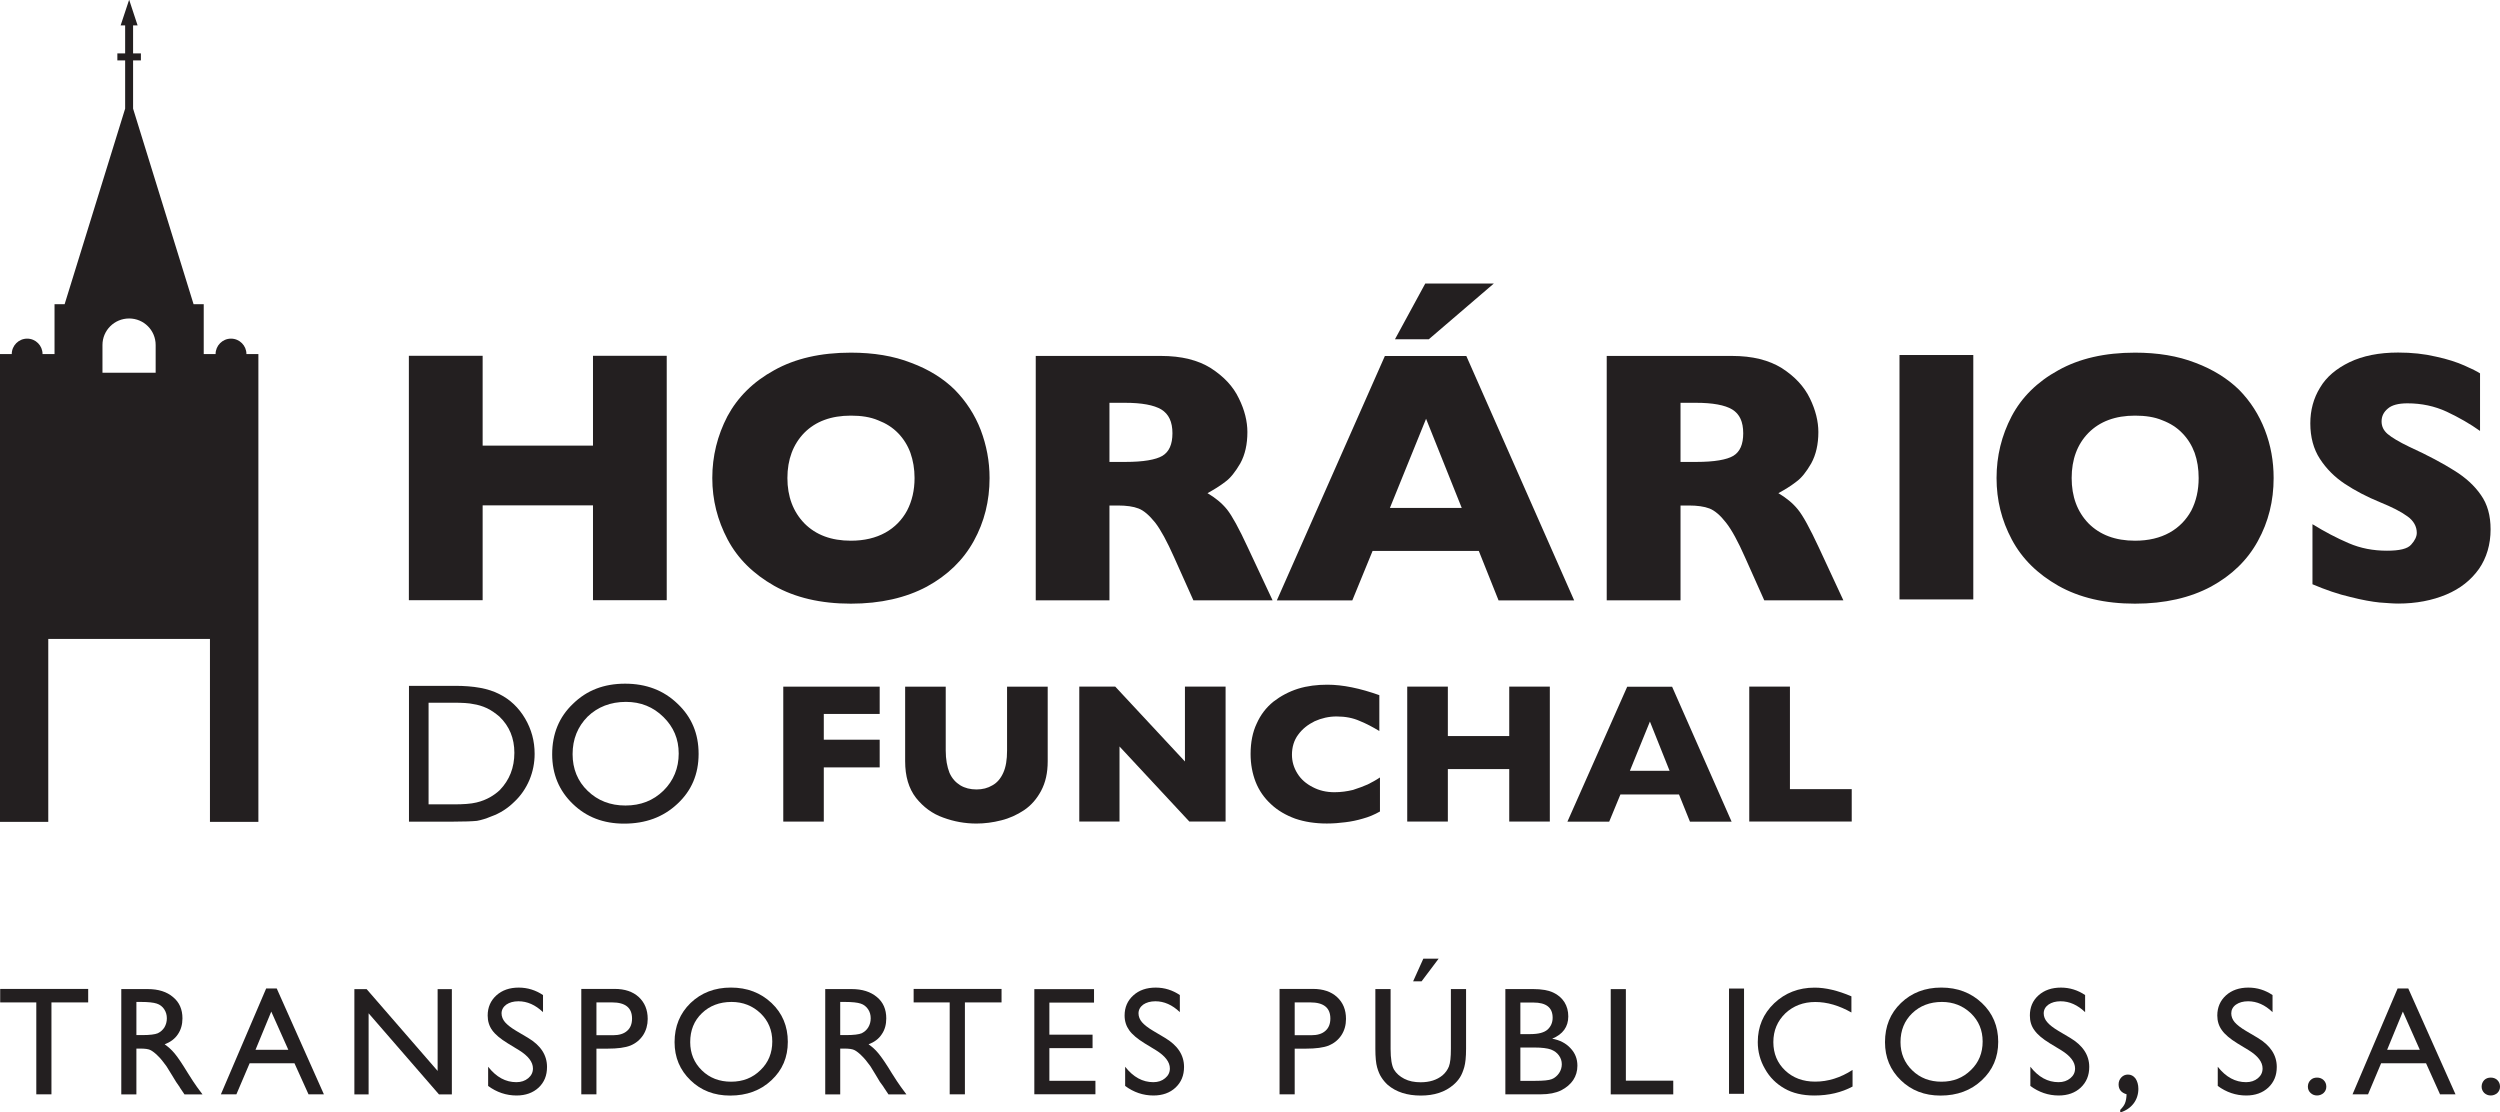
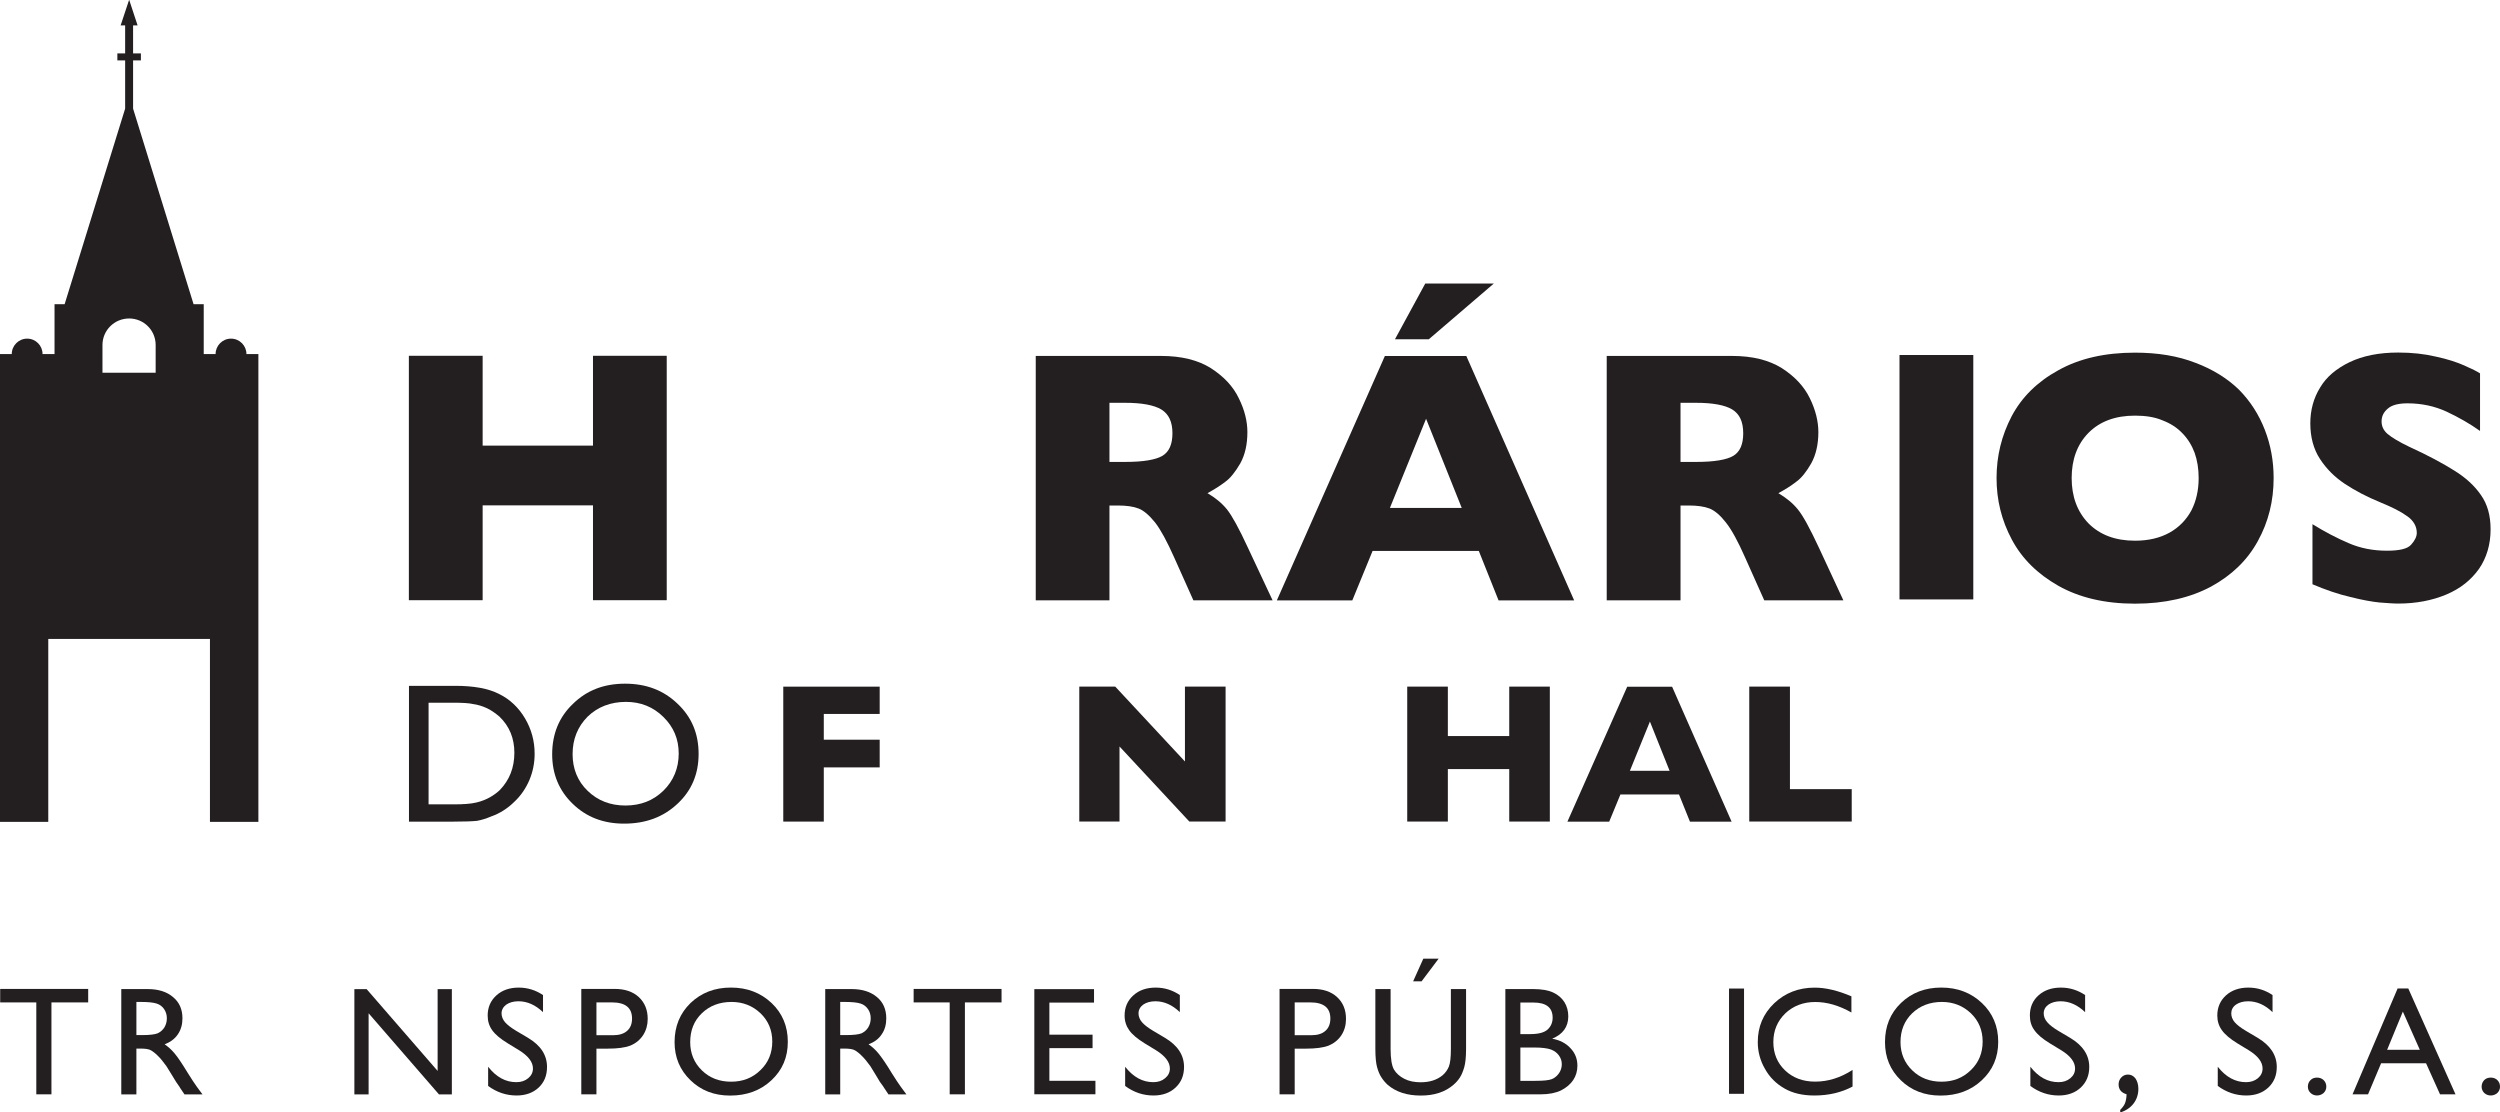
<svg xmlns="http://www.w3.org/2000/svg" width="27.095mm" height="12.057mm" version="1.1" viewBox="0 0 27.095 12.057" xml:space="preserve">
  <defs>
    <clipPath id="ap">
      <path transform="translate(-1104.8 -39.242)" d="M 0,841.89 H 1190.551 V 0 H 0 Z" />
    </clipPath>
    <clipPath id="ao">
      <path transform="translate(-1112.4 -42.996)" d="M 0,841.89 H 1190.551 V 0 H 0 Z" />
    </clipPath>
    <clipPath id="an">
      <path transform="translate(-1120.3 -44.371)" d="M 0,841.89 H 1190.551 V 0 H 0 Z" />
    </clipPath>
    <clipPath id="am">
      <path transform="translate(-1130.2 -48.971)" d="M 0,841.89 H 1190.551 V 0 H 0 Z" />
    </clipPath>
    <clipPath id="al">
      <path transform="translate(-1137.8 -44.371)" d="M 0,841.89 H 1190.551 V 0 H 0 Z" />
    </clipPath>
    <clipPath id="ak">
      <path d="M 0,841.89 H 1190.551 V 0 H 0 Z" />
    </clipPath>
    <clipPath id="aj">
      <path transform="translate(-1151.8 -42.996)" d="M 0,841.89 H 1190.551 V 0 H 0 Z" />
    </clipPath>
    <clipPath id="ai">
      <path transform="translate(-1160.8 -41.418)" d="M 0,841.89 H 1190.551 V 0 H 0 Z" />
    </clipPath>
    <clipPath id="ah">
      <path transform="translate(-1098.2 -36.094)" d="M 0,841.89 H 1190.551 V 0 H 0 Z" />
    </clipPath>
    <clipPath id="ag">
      <path transform="translate(-1103.5 -36.119)" d="M 0,841.89 H 1190.551 V 0 H 0 Z" />
    </clipPath>
    <clipPath id="af">
      <path transform="translate(-1111.3 -34.106)" d="M 0,841.89 H 1190.551 V 0 H 0 Z" />
    </clipPath>
    <clipPath id="ae">
-       <path transform="translate(-1116.5 -34.295)" d="M 0,841.89 H 1190.551 V 0 H 0 Z" />
-     </clipPath>
+       </clipPath>
    <clipPath id="ad">
      <path transform="translate(-1121.9 -32.441)" d="M 0,841.89 H 1190.551 V 0 H 0 Z" />
    </clipPath>
    <clipPath id="ac">
      <path transform="translate(-1126.7 -32.75)" d="M 0,841.89 H 1190.551 V 0 H 0 Z" />
    </clipPath>
    <clipPath id="ab">
      <path transform="translate(-1131.9 -32.441)" d="M 0,841.89 H 1190.551 V 0 H 0 Z" />
    </clipPath>
    <clipPath id="aa">
      <path transform="translate(-1135.6 -34.002)" d="M 0,841.89 H 1190.551 V 0 H 0 Z" />
    </clipPath>
    <clipPath id="z">
      <path transform="translate(-1141.2 -32.441)" d="M 0,841.89 H 1190.551 V 0 H 0 Z" />
    </clipPath>
    <clipPath id="y">
      <path transform="translate(-1084.3 -27.299)" d="M 0,841.89 H 1190.551 V 0 H 0 Z" />
    </clipPath>
    <clipPath id="x">
      <path transform="translate(-1088.6 -26.9)" d="M 0,841.89 H 1190.551 V 0 H 0 Z" />
    </clipPath>
    <clipPath id="w">
      <path transform="translate(-1093.2 -25.43)" d="M 0,841.89 H 1190.551 V 0 H 0 Z" />
    </clipPath>
    <clipPath id="v">
      <path transform="translate(-1097.7 -27.295)" d="M 0,841.89 H 1190.551 V 0 H 0 Z" />
    </clipPath>
    <clipPath id="u">
      <path transform="translate(-1100.2 -25.416)" d="M 0,841.89 H 1190.551 V 0 H 0 Z" />
    </clipPath>
    <clipPath id="t">
      <path transform="translate(-1103.1 -26.885)" d="M 0,841.89 H 1190.551 V 0 H 0 Z" />
    </clipPath>
    <clipPath id="s">
      <path transform="translate(-1106.8 -26.9)" d="M 0,841.89 H 1190.551 V 0 H 0 Z" />
    </clipPath>
    <clipPath id="r">
      <path transform="translate(-1110.2 -26.9)" d="M 0,841.89 H 1190.551 V 0 H 0 Z" />
    </clipPath>
    <clipPath id="q">
      <path transform="translate(-1112.4 -27.299)" d="M 0,841.89 H 1190.551 V 0 H 0 Z" />
    </clipPath>
    <clipPath id="p">
      <path transform="translate(-1116.1 -27.295)" d="M 0,841.89 H 1190.551 V 0 H 0 Z" />
    </clipPath>
    <clipPath id="o">
      <path transform="translate(-1119.8 -25.416)" d="M 0,841.89 H 1190.551 V 0 H 0 Z" />
    </clipPath>
    <clipPath id="n">
      <path transform="translate(-1124.5 -26.885)" d="M 0,841.89 H 1190.551 V 0 H 0 Z" />
    </clipPath>
    <clipPath id="m">
      <path transform="translate(-1128.5 -28.229)" d="M 0,841.89 H 1190.551 V 0 H 0 Z" />
    </clipPath>
    <clipPath id="l">
      <path transform="translate(-1131.4 -25.5)" d="M 0,841.89 H 1190.551 V 0 H 0 Z" />
    </clipPath>
    <clipPath id="k">
      <path transform="translate(-1133.8 -27.295)" d="M 0,841.89 H 1190.551 V 0 H 0 Z" />
    </clipPath>
    <clipPath id="j">
      <path d="M 0,841.89 H 1190.551 V 0 H 0 Z" />
    </clipPath>
    <clipPath id="i">
      <path transform="translate(-1141.2 -24.811)" d="M 0,841.89 H 1190.551 V 0 H 0 Z" />
    </clipPath>
    <clipPath id="h">
      <path transform="translate(-1144 -26.9)" d="M 0,841.89 H 1190.551 V 0 H 0 Z" />
    </clipPath>
    <clipPath id="g">
      <path transform="translate(-1147.6 -25.416)" d="M 0,841.89 H 1190.551 V 0 H 0 Z" />
    </clipPath>
    <clipPath id="f">
      <path transform="translate(-1149.4 -23.504)" d="M 0,841.89 H 1190.551 V 0 H 0 Z" />
    </clipPath>
    <clipPath id="e">
      <path transform="translate(-1153.4 -25.416)" d="M 0,841.89 H 1190.551 V 0 H 0 Z" />
    </clipPath>
    <clipPath id="d">
      <path transform="translate(-1155.5 -24.574)" d="M 0,841.89 H 1190.551 V 0 H 0 Z" />
    </clipPath>
    <clipPath id="c">
      <path transform="translate(-1158.6 -25.43)" d="M 0,841.89 H 1190.551 V 0 H 0 Z" />
    </clipPath>
    <clipPath id="b">
      <path transform="translate(-1160.8 -24.574)" d="M 0,841.89 H 1190.551 V 0 H 0 Z" />
    </clipPath>
    <clipPath id="a">
      <path transform="translate(-1089.1 -47.082)" d="M 0,841.89 H 1190.551 V 0 H 0 Z" />
    </clipPath>
  </defs>
  <g transform="translate(-34.396 -26.194)" fill="#231f20">
    <path transform="matrix(.353 0 0 -.353 41.622 32.699)" d="m0 0h-2.264v2.912h-3.388v-2.912h-2.265v7.504h2.265v-2.758h3.388v2.758h2.264z" clip-path="url(#ap)" />
-     <path transform="matrix(.353 0 0 -.353 44.308 31.375)" d="m0 0c0 0.281-0.044 0.537-0.127 0.773-0.084 0.229-0.209 0.43-0.375 0.602-0.172 0.178-0.375 0.305-0.617 0.398-0.241 0.102-0.518 0.143-0.836 0.143-0.608 0-1.083-0.178-1.43-0.527-0.343-0.352-0.519-0.819-0.519-1.389s0.176-1.035 0.523-1.393c0.351-0.353 0.822-0.531 1.426-0.531 0.414 0 0.767 0.086 1.059 0.248 0.291 0.162 0.513 0.393 0.667 0.678 0.153 0.295 0.229 0.625 0.229 0.998m2.303 0c0-0.703-0.16-1.344-0.484-1.932-0.325-0.589-0.805-1.054-1.442-1.402-0.641-0.342-1.418-0.523-2.332-0.523-0.93 0-1.713 0.187-2.354 0.548-0.639 0.364-1.118 0.832-1.431 1.424-0.31 0.588-0.47 1.209-0.47 1.885 0 0.674 0.157 1.305 0.464 1.896 0.314 0.584 0.791 1.061 1.434 1.413 0.644 0.361 1.427 0.541 2.357 0.541 0.693 0 1.31-0.1 1.851-0.313 0.543-0.201 0.991-0.484 1.338-0.826 0.35-0.357 0.618-0.77 0.797-1.234 0.178-0.471 0.272-0.959 0.272-1.477" clip-path="url(#ao)" />
    <path transform="matrix(.353 0 0 -.353 47.103 30.89)" d="m0 0c0 0.352-0.113 0.59-0.342 0.732-0.229 0.135-0.599 0.204-1.111 0.204h-0.481v-1.815h0.491c0.551 0 0.931 0.067 1.134 0.186 0.208 0.125 0.309 0.355 0.309 0.693m3.075-5.129h-2.432l-0.592 1.322c-0.217 0.487-0.41 0.844-0.581 1.065-0.18 0.222-0.345 0.369-0.511 0.433-0.162 0.063-0.374 0.092-0.636 0.092h-0.257v-2.912h-2.263v7.504h3.848c0.623 0 1.135-0.127 1.529-0.375 0.399-0.258 0.685-0.561 0.859-0.928 0.178-0.357 0.262-0.709 0.262-1.033 0-0.377-0.071-0.695-0.218-0.963-0.149-0.254-0.3-0.451-0.462-0.566-0.16-0.125-0.346-0.239-0.545-0.348 0.24-0.142 0.442-0.305 0.599-0.5 0.153-0.191 0.368-0.582 0.638-1.166z" clip-path="url(#an)" />
    <path transform="matrix(.353 0 0 -.353 50.586 29.267)" d="m0 0-1.996-1.711h-1.039l0.93 1.711zm-0.985-6.889-1.095 2.737-1.11-2.737zm3.452-2.84h-2.321l-0.607 1.52h-3.261l-0.623-1.52h-2.317l3.317 7.504h2.501z" clip-path="url(#am)" />
    <path transform="matrix(.353 0 0 -.353 53.289 30.89)" d="m0 0c0 0.352-0.108 0.59-0.338 0.732-0.224 0.135-0.601 0.204-1.109 0.204h-0.478v-1.815h0.487c0.551 0 0.932 0.067 1.133 0.186 0.207 0.125 0.305 0.355 0.305 0.693m3.075-5.129h-2.429l-0.591 1.322c-0.215 0.487-0.409 0.844-0.584 1.065-0.172 0.222-0.344 0.369-0.506 0.433-0.166 0.063-0.377 0.092-0.635 0.092h-0.255v-2.912h-2.266v7.504h3.851c0.621 0 1.127-0.127 1.527-0.375 0.399-0.258 0.682-0.561 0.86-0.928 0.175-0.357 0.26-0.709 0.26-1.033 0-0.377-0.073-0.695-0.219-0.963-0.147-0.254-0.299-0.451-0.463-0.566-0.16-0.125-0.343-0.239-0.546-0.348 0.239-0.142 0.442-0.305 0.599-0.5 0.158-0.191 0.369-0.582 0.642-1.166z" clip-path="url(#al)" />
    <path transform="matrix(.353 0 0 -.353 -348.12 46.543)" d="m1144.2 39.242h-2.266v7.504h2.266z" clip-path="url(#ak)" />
    <path transform="matrix(.353 0 0 -.353 58.225 31.375)" d="m0 0c0 0.281-0.04 0.537-0.123 0.773-0.085 0.229-0.208 0.43-0.376 0.602-0.169 0.178-0.372 0.305-0.616 0.398-0.24 0.102-0.522 0.143-0.839 0.143-0.605 0-1.079-0.178-1.427-0.527-0.346-0.352-0.518-0.819-0.518-1.389s0.172-1.035 0.518-1.393c0.351-0.353 0.826-0.531 1.427-0.531 0.417 0 0.77 0.086 1.061 0.248s0.513 0.393 0.668 0.678c0.151 0.295 0.225 0.625 0.225 0.998m2.302 0c0-0.703-0.159-1.344-0.483-1.932-0.321-0.589-0.803-1.054-1.44-1.402-0.641-0.342-1.417-0.523-2.333-0.523-0.927 0-1.711 0.187-2.352 0.548-0.64 0.364-1.118 0.832-1.432 1.424-0.313 0.588-0.467 1.209-0.467 1.885 0 0.674 0.154 1.305 0.463 1.896 0.308 0.584 0.789 1.061 1.433 1.413 0.644 0.361 1.428 0.541 2.355 0.541 0.695 0 1.312-0.1 1.858-0.313 0.535-0.201 0.986-0.484 1.336-0.826 0.352-0.357 0.613-0.77 0.793-1.234 0.182-0.471 0.269-0.959 0.269-1.477" clip-path="url(#aj)" />
    <path transform="matrix(.353 0 0 -.353 61.389 31.931)" d="m0 0c0-0.467-0.123-0.877-0.357-1.215-0.245-0.344-0.575-0.607-1.004-0.787-0.428-0.18-0.923-0.277-1.477-0.277-0.152 0-0.344 0.017-0.572 0.033-0.224 0.023-0.523 0.074-0.891 0.168-0.376 0.086-0.765 0.221-1.168 0.392v1.844c0.377-0.232 0.749-0.428 1.115-0.584 0.366-0.158 0.753-0.23 1.172-0.23 0.383 0 0.634 0.056 0.746 0.189 0.113 0.125 0.17 0.248 0.17 0.358 0 0.195-0.095 0.373-0.289 0.509-0.191 0.141-0.47 0.282-0.838 0.432-0.414 0.17-0.771 0.359-1.084 0.566-0.311 0.207-0.565 0.461-0.762 0.764-0.198 0.303-0.296 0.672-0.296 1.092 0 0.4 0.098 0.771 0.299 1.096 0.194 0.332 0.503 0.587 0.907 0.783 0.408 0.195 0.903 0.295 1.489 0.295 0.421 0 0.806-0.041 1.16-0.125 0.359-0.076 0.651-0.174 0.877-0.274 0.235-0.103 0.391-0.183 0.479-0.24v-1.768c-0.307 0.219-0.643 0.411-1.021 0.59-0.376 0.174-0.777 0.258-1.21 0.258-0.273 0-0.48-0.053-0.603-0.164-0.127-0.107-0.189-0.236-0.189-0.391 0-0.154 0.062-0.279 0.185-0.386 0.125-0.106 0.348-0.242 0.668-0.395 0.58-0.265 1.039-0.513 1.385-0.732 0.344-0.213 0.617-0.463 0.813-0.748 0.2-0.283 0.296-0.633 0.296-1.053" clip-path="url(#ai)" />
    <path transform="matrix(.353 0 0 -.353 39.306 33.81)" d="m0 0h-0.751v-3.121h0.771c0.295 0 0.531 0.016 0.697 0.057 0.168 0.039 0.306 0.099 0.419 0.162 0.105 0.06 0.213 0.136 0.3 0.22 0.3 0.311 0.447 0.692 0.447 1.145 0 0.449-0.154 0.818-0.459 1.111-0.11 0.092-0.237 0.188-0.38 0.256-0.146 0.068-0.286 0.108-0.417 0.127-0.131 0.031-0.338 0.043-0.627 0.043m-1.353-3.652v4.17h1.415c0.574 0 1.022-0.079 1.36-0.254 0.33-0.164 0.594-0.416 0.792-0.752 0.194-0.332 0.291-0.69 0.291-1.082 0-0.276-0.052-0.543-0.159-0.801-0.108-0.254-0.264-0.484-0.463-0.67-0.203-0.201-0.444-0.357-0.711-0.451-0.155-0.065-0.305-0.112-0.438-0.135-0.133-0.014-0.383-0.025-0.756-0.025z" clip-path="url(#ah)" />
    <path transform="matrix(.353 0 0 -.353 41.18 33.801)" d="m0 0c-0.474 0-0.869-0.156-1.175-0.451-0.307-0.309-0.463-0.694-0.463-1.154 0-0.45 0.156-0.834 0.465-1.129 0.307-0.297 0.693-0.448 1.156-0.448 0.469 0 0.856 0.151 1.169 0.457 0.31 0.305 0.468 0.692 0.468 1.139 0 0.449-0.158 0.815-0.468 1.121-0.313 0.309-0.695 0.465-1.152 0.465m-0.026 0.559c0.645 0 1.183-0.202 1.615-0.62 0.426-0.404 0.642-0.912 0.642-1.535 0-0.621-0.216-1.131-0.652-1.535-0.435-0.408-0.977-0.607-1.637-0.607-0.63 0-1.154 0.199-1.575 0.607-0.42 0.404-0.632 0.914-0.632 1.522 0 0.625 0.212 1.144 0.637 1.548 0.426 0.418 0.955 0.62 1.602 0.62" clip-path="url(#ag)" />
    <path transform="matrix(.353 0 0 -.353 43.93 34.511)" d="m0 0h-1.716v-1.664h-1.244v4.143h2.96v-0.838h-1.716v-0.791h1.716z" clip-path="url(#af)" />
    <path transform="matrix(.353 0 0 -.353 45.751 34.444)" d="m0 0c0-0.359-0.066-0.652-0.203-0.91-0.133-0.248-0.305-0.447-0.524-0.594-0.214-0.142-0.449-0.25-0.702-0.312-0.255-0.065-0.508-0.098-0.758-0.098-0.352 0-0.689 0.06-1.024 0.184-0.332 0.117-0.608 0.324-0.831 0.603-0.226 0.291-0.335 0.666-0.335 1.127v2.289h1.246v-1.957c0-0.279 0.043-0.504 0.115-0.687 0.08-0.18 0.192-0.297 0.332-0.385 0.143-0.086 0.308-0.127 0.5-0.127 0.182 0 0.344 0.041 0.487 0.127 0.142 0.078 0.251 0.205 0.331 0.381 0.083 0.181 0.118 0.408 0.118 0.681v1.967h1.248z" clip-path="url(#ae)" />
    <path transform="matrix(.353 0 0 -.353 47.679 35.098)" d="m0 0h-1.113l-2.144 2.305v-2.305h-1.235v4.143h1.104l2.14-2.299v2.299h1.248z" clip-path="url(#ad)" />
-     <path transform="matrix(.353 0 0 -.353 49.352 34.989)" d="m0 0c-0.169-0.096-0.344-0.17-0.527-0.219-0.175-0.052-0.357-0.09-0.537-0.111-0.182-0.024-0.374-0.039-0.568-0.039-0.359 0-0.684 0.051-0.972 0.15-0.282 0.104-0.531 0.246-0.74 0.442-0.212 0.195-0.369 0.422-0.473 0.685-0.1 0.258-0.155 0.545-0.155 0.856 0 0.357 0.063 0.677 0.188 0.937 0.121 0.272 0.289 0.49 0.513 0.672 0.223 0.172 0.474 0.307 0.758 0.397 0.282 0.087 0.582 0.123 0.899 0.123 0.47 0 1.002-0.11 1.595-0.321v-1.101c-0.203 0.123-0.406 0.23-0.605 0.31-0.202 0.09-0.434 0.137-0.71 0.137-0.235 0-0.464-0.053-0.671-0.147-0.209-0.103-0.377-0.236-0.504-0.41-0.131-0.173-0.193-0.388-0.193-0.617 0-0.209 0.056-0.398 0.168-0.578 0.111-0.18 0.269-0.314 0.463-0.414 0.201-0.107 0.42-0.16 0.675-0.16 0.2 0 0.388 0.027 0.567 0.07 0.181 0.057 0.328 0.115 0.451 0.168 0.123 0.063 0.251 0.129 0.378 0.215z" clip-path="url(#ac)" />
    <path transform="matrix(.353 0 0 -.353 51.193 35.098)" d="m0 0h-1.246v1.611h-1.885v-1.611h-1.247v4.143h1.247v-1.518h1.885v1.518h1.246z" clip-path="url(#ab)" />
    <path transform="matrix(.353 0 0 -.353 52.491 34.548)" d="m0 0-0.604 1.512-0.615-1.512zm1.904-1.561h-1.279l-0.336 0.834h-1.799l-0.344-0.834h-1.283l1.836 4.143h1.378z" clip-path="url(#aa)" />
    <path transform="matrix(.353 0 0 -.353 54.465 35.098)" d="m0 0h-3.146v4.143h1.249v-3.147h1.897z" clip-path="url(#z)" />
    <path transform="matrix(.353 0 0 -.353 34.398 36.912)" d="m0 0h2.702v-0.414h-1.128v-2.822h-0.465v2.822h-1.109z" clip-path="url(#y)" />
    <path transform="matrix(.353 0 0 -.353 35.923 37.053)" d="m0 0h-0.138v-1.018h0.177c0.234 0 0.395 0.02 0.481 0.057 0.088 0.043 0.155 0.104 0.205 0.184 0.047 0.084 0.072 0.172 0.072 0.275 0 0.104-0.027 0.195-0.081 0.277-0.052 0.08-0.13 0.143-0.228 0.174-0.098 0.033-0.26 0.051-0.488 0.051m-0.602-2.838v3.233h0.811c0.327 0 0.588-0.083 0.777-0.245 0.196-0.16 0.29-0.38 0.29-0.654 0-0.189-0.047-0.353-0.141-0.49-0.094-0.141-0.231-0.24-0.405-0.307 0.1-0.07 0.206-0.16 0.303-0.277 0.101-0.119 0.237-0.324 0.416-0.617 0.113-0.18 0.203-0.319 0.271-0.412l0.171-0.231h-0.553l-0.141 0.209c-4e-3 0.014-0.01 0.024-0.026 0.043l-0.089 0.129-0.143 0.234-0.156 0.252c-0.096 0.133-0.183 0.242-0.263 0.317-0.079 0.08-0.151 0.134-0.214 0.17-0.065 0.037-0.171 0.052-0.324 0.052h-0.12v-1.406z" clip-path="url(#x)" />
-     <path transform="matrix(.353 0 0 -.353 37.521 37.572)" d="m0 0-0.524 1.174-0.484-1.174zm-0.681 1.883h0.325l1.448-3.25h-0.472l-0.432 0.955h-1.376l-0.407-0.955h-0.476z" clip-path="url(#w)" />
    <path transform="matrix(.353 0 0 -.353 39.139 36.914)" d="m0 0h0.437v-3.232h-0.396l-2.16 2.49v-2.49h-0.437v3.232h0.376l2.18-2.512z" clip-path="url(#v)" />
    <path transform="matrix(.353 0 0 -.353 40.021 37.576)" d="m0 0-0.349 0.213c-0.222 0.137-0.38 0.267-0.474 0.4-0.092 0.127-0.139 0.278-0.139 0.451 0 0.252 0.09 0.457 0.266 0.618 0.177 0.16 0.406 0.24 0.687 0.24 0.271 0 0.52-0.078 0.746-0.229v-0.525c-0.234 0.223-0.484 0.334-0.754 0.334-0.152 0-0.275-0.035-0.373-0.102-0.095-0.07-0.146-0.162-0.146-0.269 0-0.096 0.037-0.19 0.107-0.272 0.074-0.084 0.188-0.173 0.346-0.267l0.354-0.209c0.396-0.235 0.589-0.533 0.589-0.897 0-0.263-0.084-0.47-0.257-0.634-0.174-0.161-0.401-0.243-0.678-0.243-0.318 0-0.612 0.1-0.873 0.293v0.59c0.252-0.32 0.537-0.474 0.867-0.474 0.147 0 0.266 0.041 0.363 0.121 0.096 0.08 0.146 0.179 0.146 0.3 0 0.198-0.144 0.385-0.428 0.561" clip-path="url(#u)" />
    <path transform="matrix(.353 0 0 -.353 41.029 37.058)" d="m0 0h-0.478v-1.008h0.505c0.19 0 0.334 0.043 0.435 0.133 0.104 0.088 0.153 0.217 0.153 0.379 0 0.332-0.205 0.496-0.615 0.496m-0.943-2.822v3.236h1.027c0.308 0 0.553-0.082 0.736-0.248 0.182-0.17 0.276-0.391 0.276-0.674 0-0.185-0.048-0.353-0.141-0.498-0.096-0.144-0.224-0.25-0.387-0.318-0.163-0.065-0.397-0.096-0.704-0.096h-0.342v-1.402z" clip-path="url(#t)" />
    <path transform="matrix(.353 0 0 -.353 42.324 37.053)" d="m0 0c-0.368 0-0.674-0.119-0.909-0.346-0.24-0.23-0.359-0.525-0.359-0.888 0-0.344 0.121-0.637 0.359-0.868 0.237-0.232 0.537-0.347 0.897-0.347s0.661 0.117 0.903 0.357c0.242 0.231 0.361 0.526 0.361 0.877 0 0.344-0.119 0.633-0.361 0.867-0.242 0.229-0.539 0.348-0.891 0.348m-0.018 0.441c0.5 0 0.914-0.16 1.248-0.474 0.332-0.315 0.499-0.713 0.499-1.192 0-0.476-0.167-0.867-0.504-1.181-0.334-0.313-0.756-0.469-1.267-0.469-0.488 0-0.895 0.156-1.216 0.469-0.326 0.314-0.49 0.703-0.49 1.172 0 0.484 0.166 0.886 0.491 1.201 0.328 0.314 0.741 0.474 1.239 0.474" clip-path="url(#s)" />
    <path transform="matrix(.353 0 0 -.353 43.552 37.053)" d="m0 0h-0.141v-1.018h0.177c0.237 0 0.398 0.02 0.484 0.057 0.085 0.043 0.155 0.104 0.202 0.184 0.049 0.084 0.073 0.172 0.073 0.275 0 0.104-0.025 0.195-0.08 0.277-0.054 0.08-0.129 0.143-0.227 0.174-0.097 0.033-0.261 0.051-0.488 0.051m-0.601-2.838v3.233h0.81c0.327 0 0.584-0.083 0.777-0.245 0.194-0.16 0.287-0.38 0.287-0.654 0-0.189-0.044-0.353-0.14-0.49-0.092-0.141-0.227-0.24-0.404-0.307 0.103-0.07 0.207-0.16 0.302-0.277 0.099-0.119 0.24-0.324 0.417-0.617 0.114-0.18 0.204-0.319 0.273-0.412l0.17-0.231h-0.551l-0.139 0.209c-6e-3 0.014-0.015 0.024-0.027 0.043l-0.095 0.129-0.14 0.234-0.155 0.252c-0.095 0.133-0.185 0.242-0.264 0.317-0.079 0.08-0.149 0.134-0.213 0.17-0.067 0.037-0.172 0.052-0.323 0.052h-0.125v-1.406z" clip-path="url(#r)" />
    <path transform="matrix(.353 0 0 -.353 44.298 36.912)" d="m0 0h2.699v-0.414h-1.125v-2.822h-0.467v2.822h-1.107z" clip-path="url(#q)" />
    <path transform="matrix(.353 0 0 -.353 45.606 36.914)" d="m0 0h1.833v-0.414h-1.371v-0.984h1.326v-0.414h-1.326v-1.004h1.414v-0.413h-1.876z" clip-path="url(#p)" />
    <path transform="matrix(.353 0 0 -.353 46.924 37.576)" d="m0 0-0.35 0.213c-0.22 0.137-0.377 0.267-0.471 0.4-0.091 0.127-0.141 0.278-0.141 0.451 0 0.252 0.089 0.457 0.267 0.618 0.175 0.16 0.406 0.24 0.689 0.24 0.269 0 0.516-0.078 0.74-0.229v-0.525c-0.23 0.223-0.484 0.334-0.75 0.334-0.15 0-0.277-0.035-0.374-0.102-0.095-0.07-0.145-0.162-0.145-0.269 0-0.096 0.037-0.19 0.107-0.272 0.073-0.084 0.188-0.173 0.347-0.267l0.352-0.209c0.397-0.235 0.592-0.533 0.592-0.897 0-0.263-0.087-0.47-0.261-0.634-0.172-0.161-0.399-0.243-0.678-0.243-0.319 0-0.608 0.1-0.869 0.293v0.59c0.25-0.32 0.539-0.474 0.865-0.474 0.146 0 0.266 0.041 0.361 0.121 0.098 0.08 0.147 0.179 0.147 0.3 0 0.198-0.145 0.385-0.428 0.561" clip-path="url(#o)" />
    <path transform="matrix(.353 0 0 -.353 48.597 37.058)" d="m0 0h-0.479v-1.008h0.507c0.19 0 0.334 0.043 0.434 0.133 0.103 0.088 0.154 0.217 0.154 0.379 0 0.332-0.205 0.496-0.616 0.496m-0.944-2.822v3.236h1.027c0.307 0 0.555-0.082 0.736-0.248 0.186-0.17 0.277-0.391 0.277-0.674 0-0.185-0.046-0.353-0.14-0.498-0.096-0.144-0.225-0.25-0.387-0.318-0.166-0.065-0.4-0.096-0.703-0.096h-0.345v-1.402z" clip-path="url(#n)" />
    <path transform="matrix(.353 0 0 -.353 49.988 36.584)" d="m0 0-0.523-0.695h-0.26l0.313 0.695zm0.376-0.934h0.466v-1.836c0-0.25-0.02-0.435-0.055-0.56-0.037-0.127-0.08-0.234-0.133-0.316-0.054-0.084-0.12-0.159-0.197-0.225-0.256-0.223-0.591-0.332-1.004-0.332-0.422 0-0.758 0.109-1.014 0.326-0.078 0.072-0.142 0.147-0.195 0.231-0.055 0.082-0.098 0.187-0.133 0.31-0.034 0.119-0.054 0.311-0.054 0.572v1.83h0.468v-1.836c0-0.302 0.036-0.517 0.103-0.634 0.071-0.119 0.177-0.211 0.317-0.284 0.143-0.074 0.311-0.107 0.502-0.107 0.275 0 0.498 0.07 0.672 0.213 0.092 0.078 0.156 0.172 0.196 0.271 0.042 0.108 0.061 0.288 0.061 0.541z" clip-path="url(#m)" />
    <path transform="matrix(.353 0 0 -.353 51.027 37.547)" d="m0 0h-0.434v-1.023h0.455c0.255 0 0.425 0.017 0.514 0.054 0.093 0.039 0.165 0.104 0.22 0.184 0.056 0.084 0.083 0.178 0.083 0.271 0 0.1-0.029 0.188-0.088 0.27-0.058 0.082-0.141 0.142-0.245 0.183-0.107 0.038-0.276 0.061-0.505 0.061m-0.033 1.381h-0.401v-0.969h0.31c0.247 0 0.421 0.047 0.525 0.139 0.104 0.095 0.156 0.219 0.156 0.363 0 0.315-0.2 0.467-0.59 0.467m0.23-2.818h-1.092v3.232h0.846c0.266 0 0.476-0.037 0.625-0.108 0.151-0.07 0.262-0.169 0.344-0.296 0.078-0.127 0.117-0.27 0.117-0.436 0-0.318-0.166-0.549-0.494-0.684 0.236-0.042 0.424-0.142 0.561-0.291 0.142-0.15 0.213-0.326 0.213-0.539 0-0.16-0.042-0.31-0.129-0.441-0.086-0.127-0.208-0.232-0.372-0.316-0.166-0.08-0.371-0.121-0.619-0.121" clip-path="url(#l)" />
-     <path transform="matrix(.353 0 0 -.353 51.853 36.914)" d="m0 0h0.465v-2.811h1.455v-0.421h-1.92z" clip-path="url(#k)" />
    <path transform="matrix(.353 0 0 -.353 -348.12 46.543)" d="m1136.7 27.295h0.461v-3.232h-0.461z" clip-path="url(#j)" />
    <path transform="matrix(.353 0 0 -.353 54.474 37.79)" d="m0 0v-0.51c-0.338-0.181-0.73-0.275-1.174-0.275-0.361 0-0.669 0.072-0.918 0.217-0.252 0.144-0.453 0.341-0.597 0.601-0.147 0.252-0.221 0.529-0.221 0.822 0 0.473 0.166 0.868 0.504 1.192 0.336 0.318 0.75 0.48 1.242 0.48 0.338 0 0.714-0.089 1.129-0.267v-0.496c-0.377 0.213-0.744 0.322-1.11 0.322-0.365 0-0.673-0.117-0.921-0.35-0.241-0.236-0.366-0.527-0.366-0.881 0-0.353 0.123-0.644 0.362-0.871 0.24-0.228 0.548-0.343 0.922-0.343 0.395 0 0.777 0.119 1.148 0.359" clip-path="url(#i)" />
    <path transform="matrix(.353 0 0 -.353 55.442 37.053)" d="m0 0c-0.368 0-0.672-0.119-0.91-0.346-0.238-0.23-0.36-0.525-0.36-0.888 0-0.344 0.122-0.637 0.362-0.868 0.238-0.232 0.538-0.347 0.896-0.347 0.36 0 0.66 0.117 0.903 0.357 0.242 0.231 0.361 0.526 0.361 0.877 0 0.344-0.119 0.633-0.361 0.867-0.243 0.229-0.538 0.348-0.891 0.348m-0.018 0.441c0.5 0 0.915-0.16 1.247-0.474 0.333-0.315 0.501-0.713 0.501-1.192 0-0.476-0.168-0.867-0.505-1.181-0.334-0.313-0.757-0.469-1.268-0.469-0.487 0-0.894 0.156-1.216 0.469-0.325 0.314-0.487 0.703-0.487 1.172 0 0.484 0.162 0.886 0.49 1.201 0.326 0.314 0.739 0.474 1.238 0.474" clip-path="url(#h)" />
    <path transform="matrix(.353 0 0 -.353 56.735 37.576)" d="m0 0-0.352 0.213c-0.221 0.137-0.377 0.267-0.469 0.4-0.096 0.127-0.14 0.278-0.14 0.451 0 0.252 0.085 0.457 0.263 0.618 0.177 0.16 0.408 0.24 0.691 0.24 0.269 0 0.518-0.078 0.742-0.229v-0.525c-0.233 0.223-0.485 0.334-0.753 0.334-0.151 0-0.274-0.035-0.372-0.102-0.098-0.07-0.146-0.162-0.146-0.269 0-0.096 0.036-0.19 0.109-0.272 0.07-0.084 0.186-0.173 0.343-0.267l0.353-0.209c0.396-0.235 0.593-0.533 0.593-0.897 0-0.263-0.088-0.47-0.261-0.634-0.172-0.161-0.399-0.243-0.677-0.243-0.318 0-0.609 0.1-0.87 0.293v0.59c0.248-0.32 0.538-0.474 0.865-0.474 0.146 0 0.266 0.041 0.362 0.121 0.098 0.08 0.146 0.179 0.146 0.3 0 0.198-0.142 0.385-0.427 0.561" clip-path="url(#g)" />
    <path transform="matrix(.353 0 0 -.353 57.375 38.251)" d="m0 0v0.08c0.07 0.072 0.119 0.135 0.146 0.203 0.028 0.067 0.045 0.16 0.049 0.276-0.162 0.048-0.245 0.146-0.245 0.304 0 0.082 0.028 0.155 0.085 0.215 0.055 0.057 0.122 0.086 0.2 0.086 0.093 0 0.171-0.037 0.234-0.121 0.055-0.082 0.088-0.188 0.088-0.318 0-0.168-0.051-0.325-0.149-0.452s-0.235-0.22-0.408-0.273" clip-path="url(#f)" />
    <path transform="matrix(.353 0 0 -.353 58.767 37.576)" d="m0 0-0.351 0.213c-0.22 0.137-0.377 0.267-0.47 0.4-0.094 0.127-0.142 0.278-0.142 0.451 0 0.252 0.09 0.457 0.265 0.618 0.177 0.16 0.41 0.24 0.689 0.24 0.272 0 0.518-0.078 0.742-0.229v-0.525c-0.23 0.223-0.482 0.334-0.75 0.334-0.15 0-0.275-0.035-0.372-0.102-0.098-0.07-0.145-0.162-0.145-0.269 0-0.096 0.035-0.19 0.105-0.272 0.073-0.084 0.188-0.173 0.347-0.267l0.354-0.209c0.394-0.235 0.591-0.533 0.591-0.897 0-0.263-0.087-0.47-0.26-0.634-0.174-0.161-0.4-0.243-0.678-0.243-0.319 0-0.61 0.1-0.874 0.293v0.59c0.251-0.32 0.542-0.474 0.869-0.474 0.145 0 0.267 0.041 0.363 0.121s0.144 0.179 0.144 0.3c0 0.198-0.142 0.385-0.427 0.561" clip-path="url(#e)" />
    <path transform="matrix(.353 0 0 -.353 59.508 37.873)" d="m0 0c0.078 0 0.144-0.023 0.201-0.076 0.057-0.055 0.084-0.121 0.084-0.203 0-0.075-0.027-0.139-0.082-0.192-0.056-0.05-0.125-0.078-0.203-0.078-0.08 0-0.146 0.028-0.199 0.078-0.055 0.053-0.082 0.117-0.082 0.192 0 0.082 0.027 0.148 0.082 0.203 0.053 0.053 0.119 0.076 0.199 0.076" clip-path="url(#d)" />
    <path transform="matrix(.353 0 0 -.353 60.622 37.572)" d="m0 0-0.521 1.174-0.483-1.174zm-0.682 1.883h0.328l1.45-3.25h-0.475l-0.43 0.955h-1.379l-0.402-0.955h-0.476z" clip-path="url(#c)" />
    <path transform="matrix(.353 0 0 -.353 61.391 37.873)" d="m0 0c0.078 0 0.145-0.023 0.201-0.076 0.055-0.055 0.083-0.121 0.083-0.203 0-0.075-0.028-0.139-0.081-0.192-0.058-0.05-0.125-0.078-0.203-0.078-0.08 0-0.146 0.028-0.201 0.078-0.051 0.053-0.08 0.117-0.08 0.192 0 0.082 0.029 0.148 0.08 0.203 0.055 0.053 0.121 0.076 0.201 0.076" clip-path="url(#b)" />
    <path transform="matrix(.353 0 0 -.353 36.083 29.933)" d="m0 0v-0.852h-1.633v0.852c0 0.451 0.367 0.814 0.819 0.814 0.45 0 0.814-0.363 0.814-0.814m2.787-0.279v2e-3c0 0.257-0.21 0.472-0.474 0.472-0.261 0-0.473-0.215-0.473-0.472v-2e-3h-0.364v1.531h-0.312l-1.857 6.004v1.482h0.24v0.215h-0.24v0.86h0.138l-0.259 0.787-0.261-0.787h0.138v-0.86h-0.239v-0.215h0.239v-1.482l-1.858-6.004h-0.31v-1.531h-0.368v2e-3c0 0.257-0.209 0.472-0.472 0.472-0.262 0-0.473-0.215-0.473-0.472v-2e-3h-0.365v-14.362h1.486v5.616h4.964v-5.616h1.487v14.362z" clip-path="url(#a)" />
  </g>
</svg>